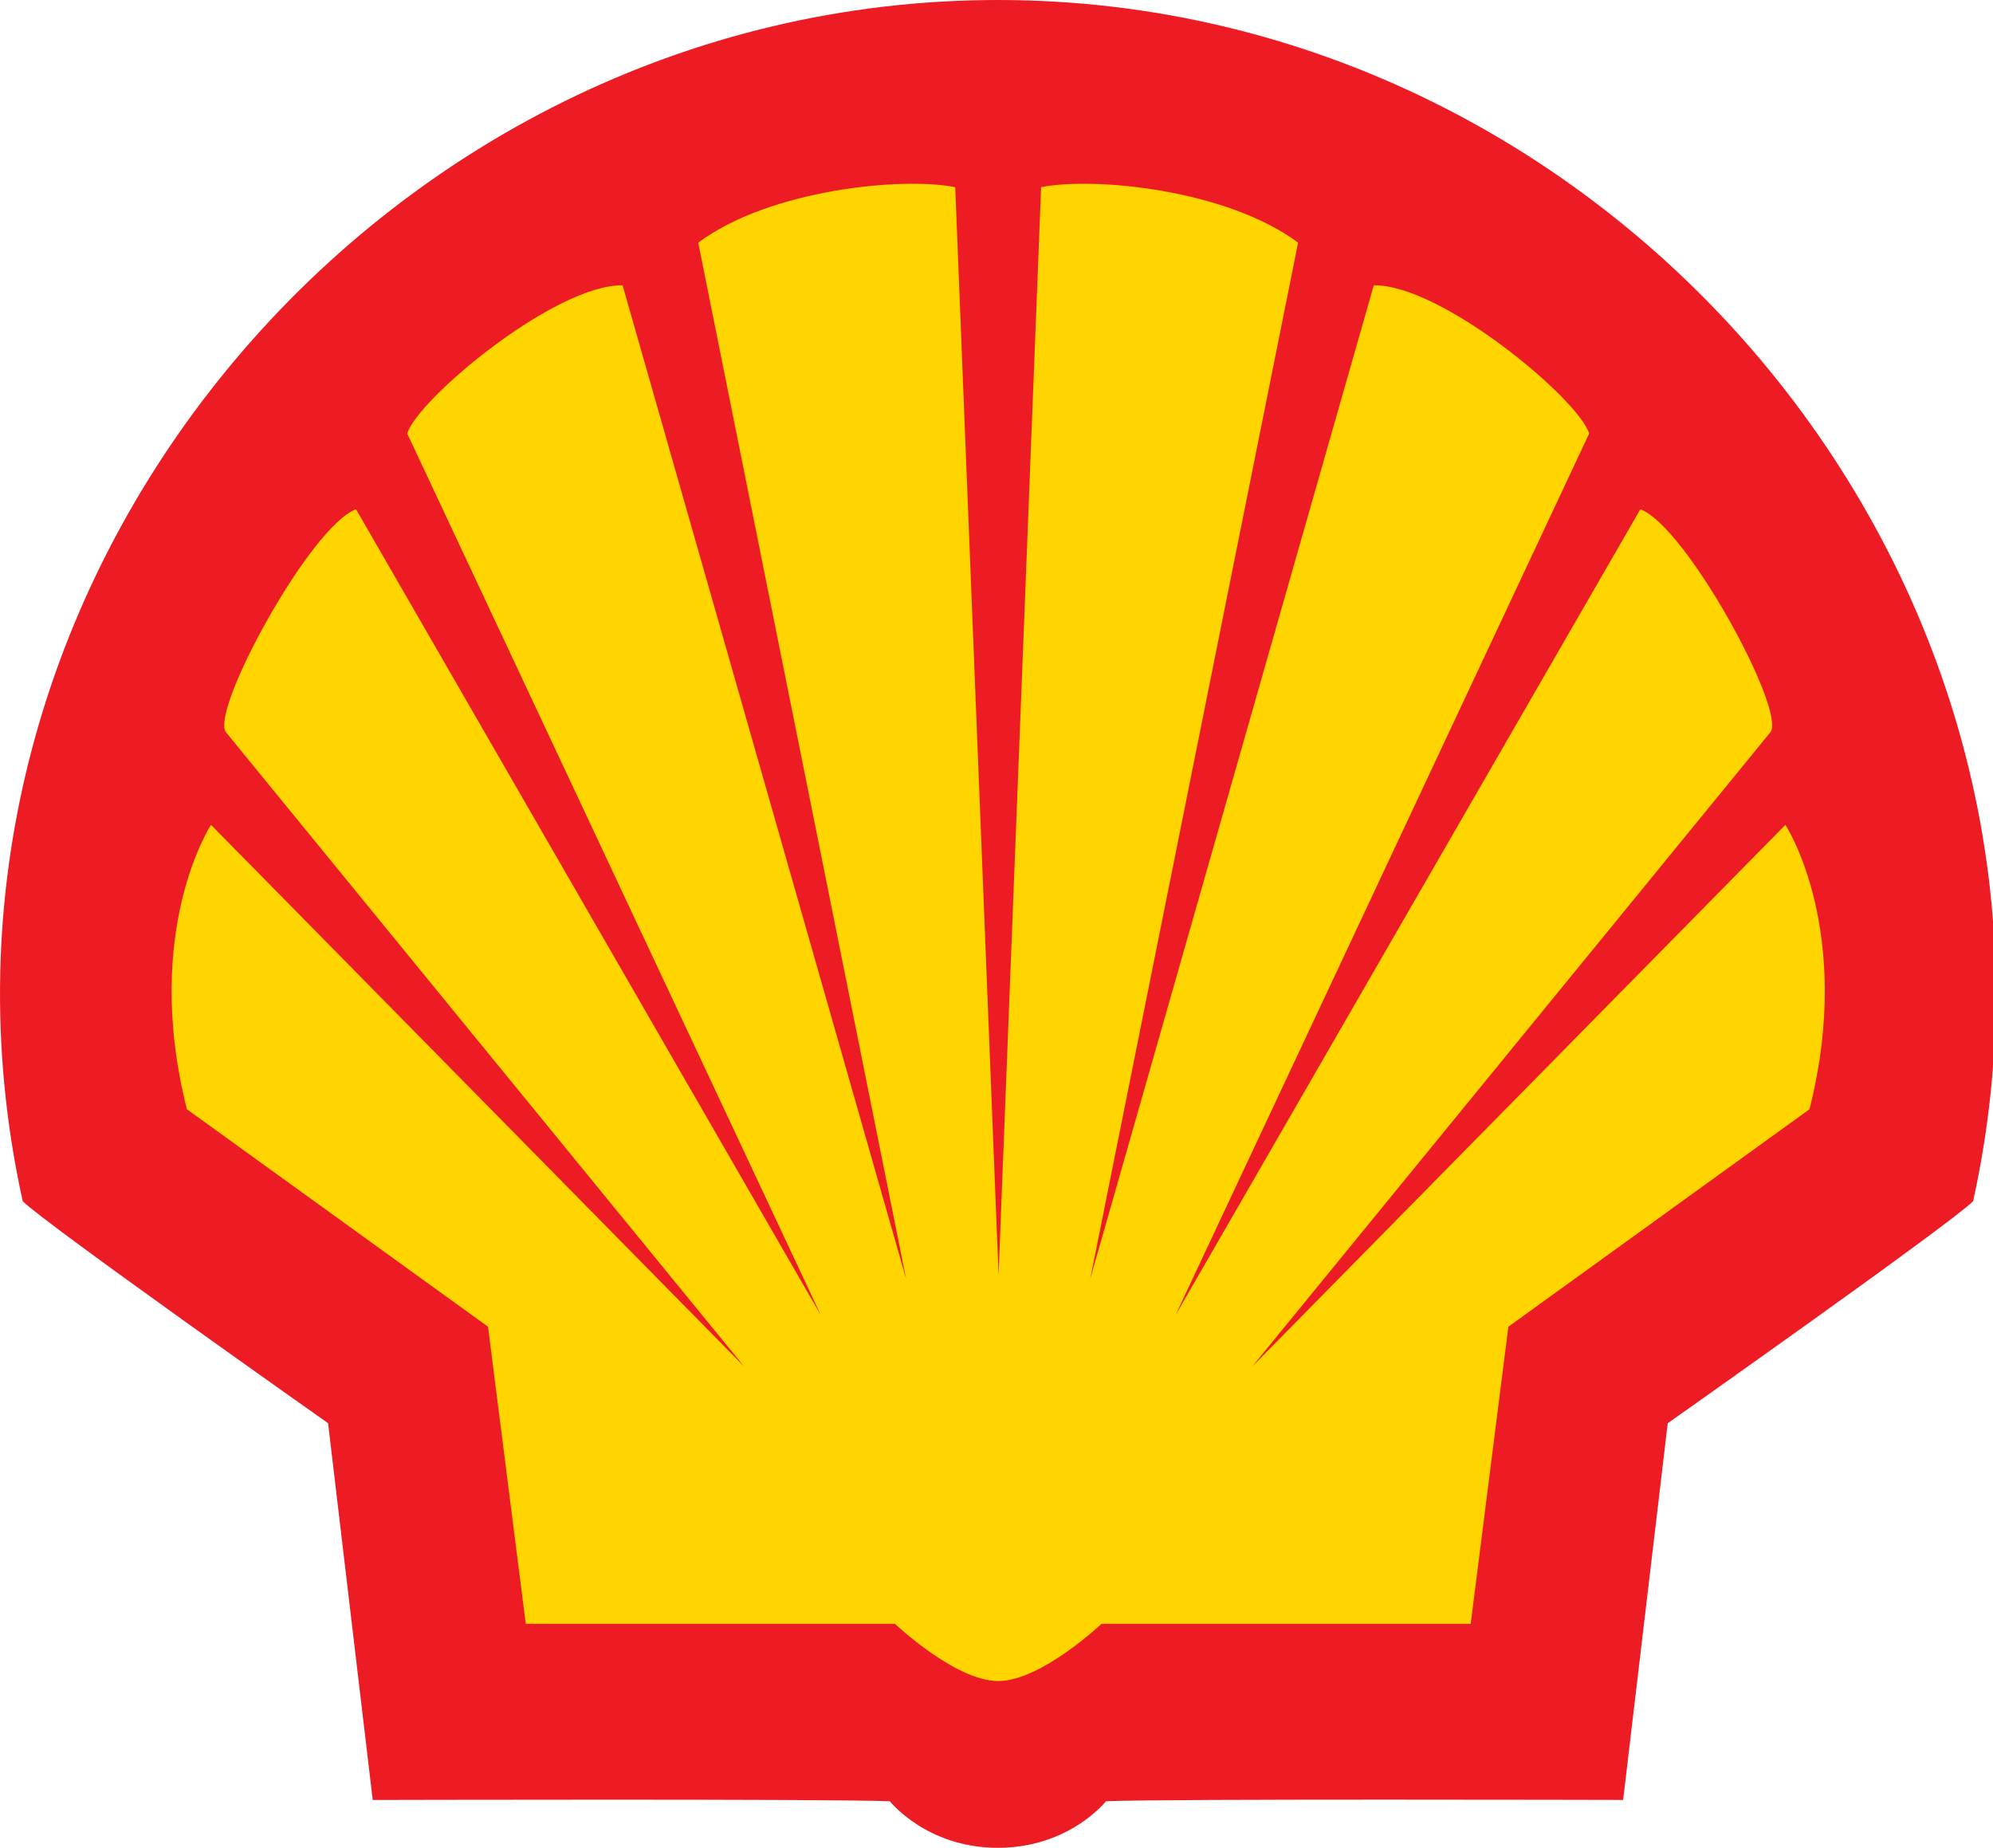
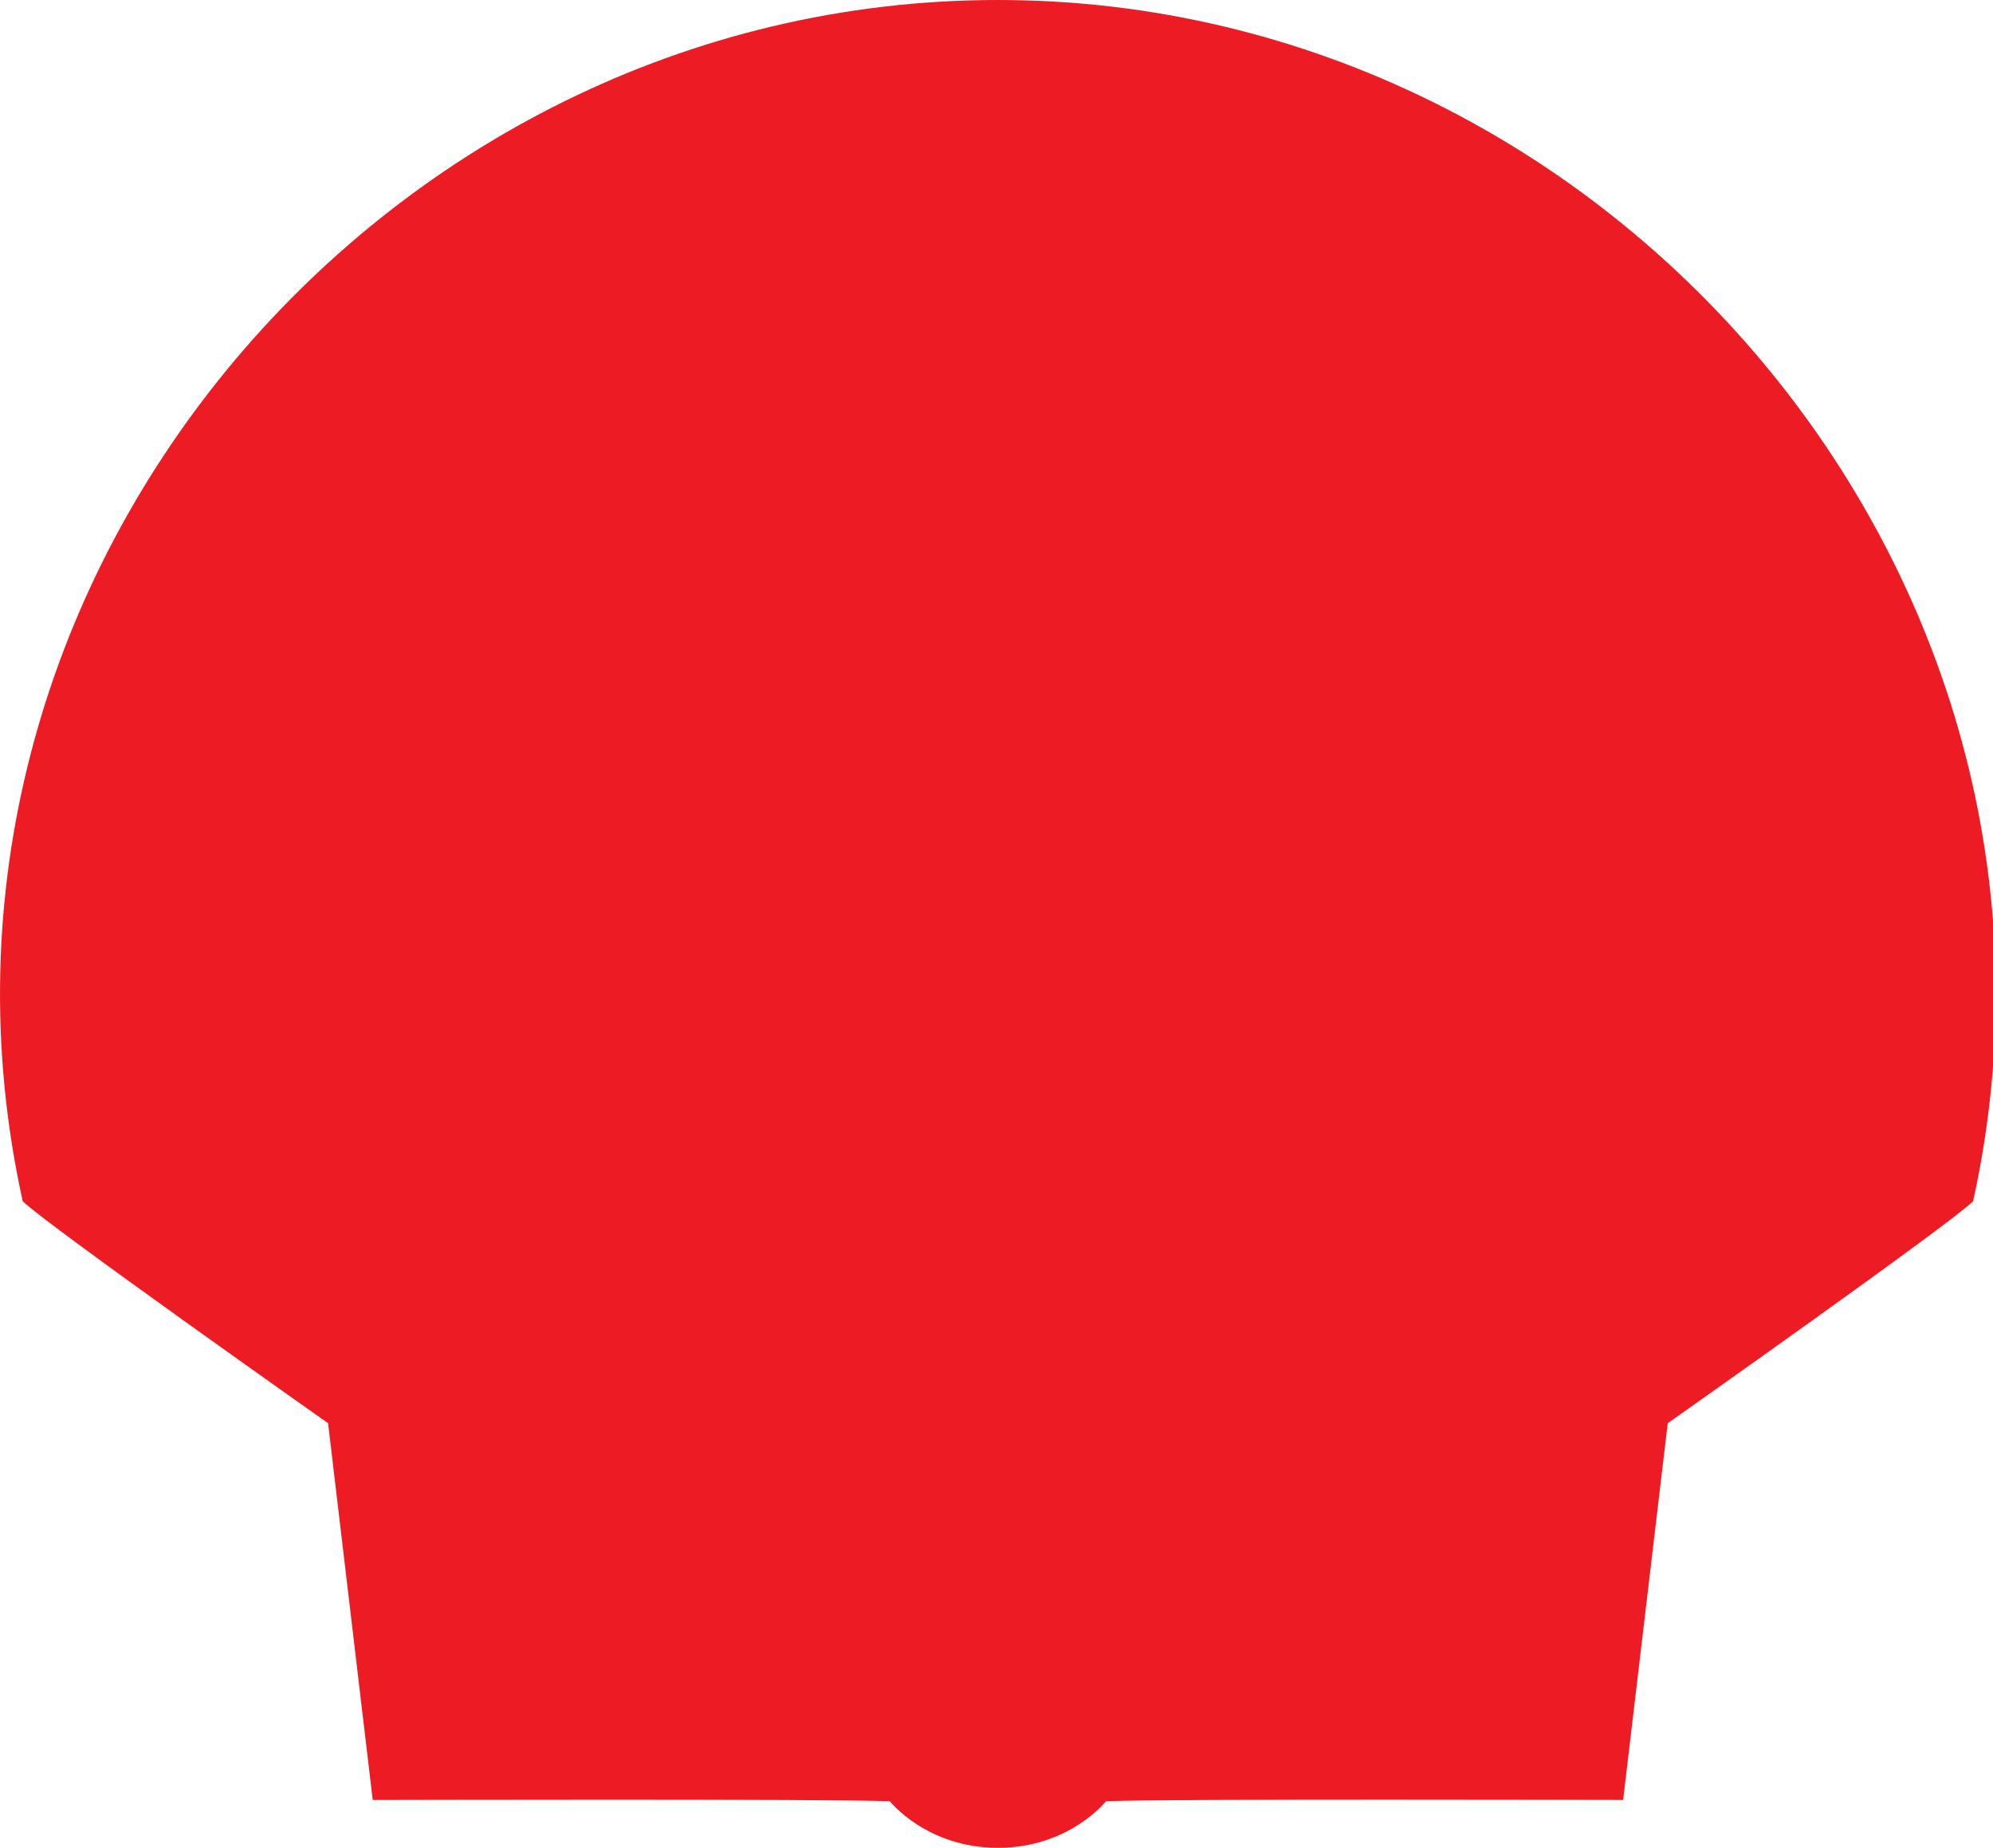
<svg xmlns="http://www.w3.org/2000/svg" version="1.1" x="0px" y="0px" width="55px" height="51px" viewBox="0 0 55 51" enable-background="new 0 0 55 51" xml:space="preserve">
  <defs>
</defs>
  <path id="Red_part_1_" fill="#ED1C24" d="M27.538,50.991c-1.97,0-2.981-1.285-2.981-1.285c-1.619-0.069-14.271-0.035-14.271-0.035  L9.054,39.274c0,0-7.793-5.493-8.427-6.126C-3.114,16.178,10.407,0,27.539,0s30.652,16.178,26.912,33.148  c-0.634,0.633-8.427,6.126-8.427,6.126l-1.231,10.396c0,0-12.652-0.034-14.271,0.035C30.521,49.706,29.51,50.991,27.538,50.991z" />
-   <path id="Yellow_part_1_" fill="#FFD500" d="M27.557,35.179L26.361,5.166c-1.442-0.294-5.12,0.06-7.092,1.53l5.738,28.601  L17.181,7.873c-1.876-0.022-5.662,3.15-5.943,4.091l11.416,24.333L9.825,14.053c-1.266,0.471-4.031,5.561-3.59,6.152l14.3,17.504  L5.823,22.762c0,0-1.912,2.913-0.665,7.848l8.31,6.001l1.041,8.198h10.188c0,0,1.667,1.58,2.85,1.58s2.851-1.58,2.851-1.58h10.188  l1.04-8.198l8.31-6.001c1.247-4.935-0.665-7.848-0.665-7.848L34.558,37.709l14.3-17.504c0.441-0.592-2.324-5.682-3.59-6.152  L32.438,36.297l11.417-24.333c-0.281-0.94-4.067-4.113-5.943-4.091l-7.827,27.424l5.738-28.601c-1.973-1.471-5.65-1.824-7.092-1.53  L27.557,35.179z" />
</svg>